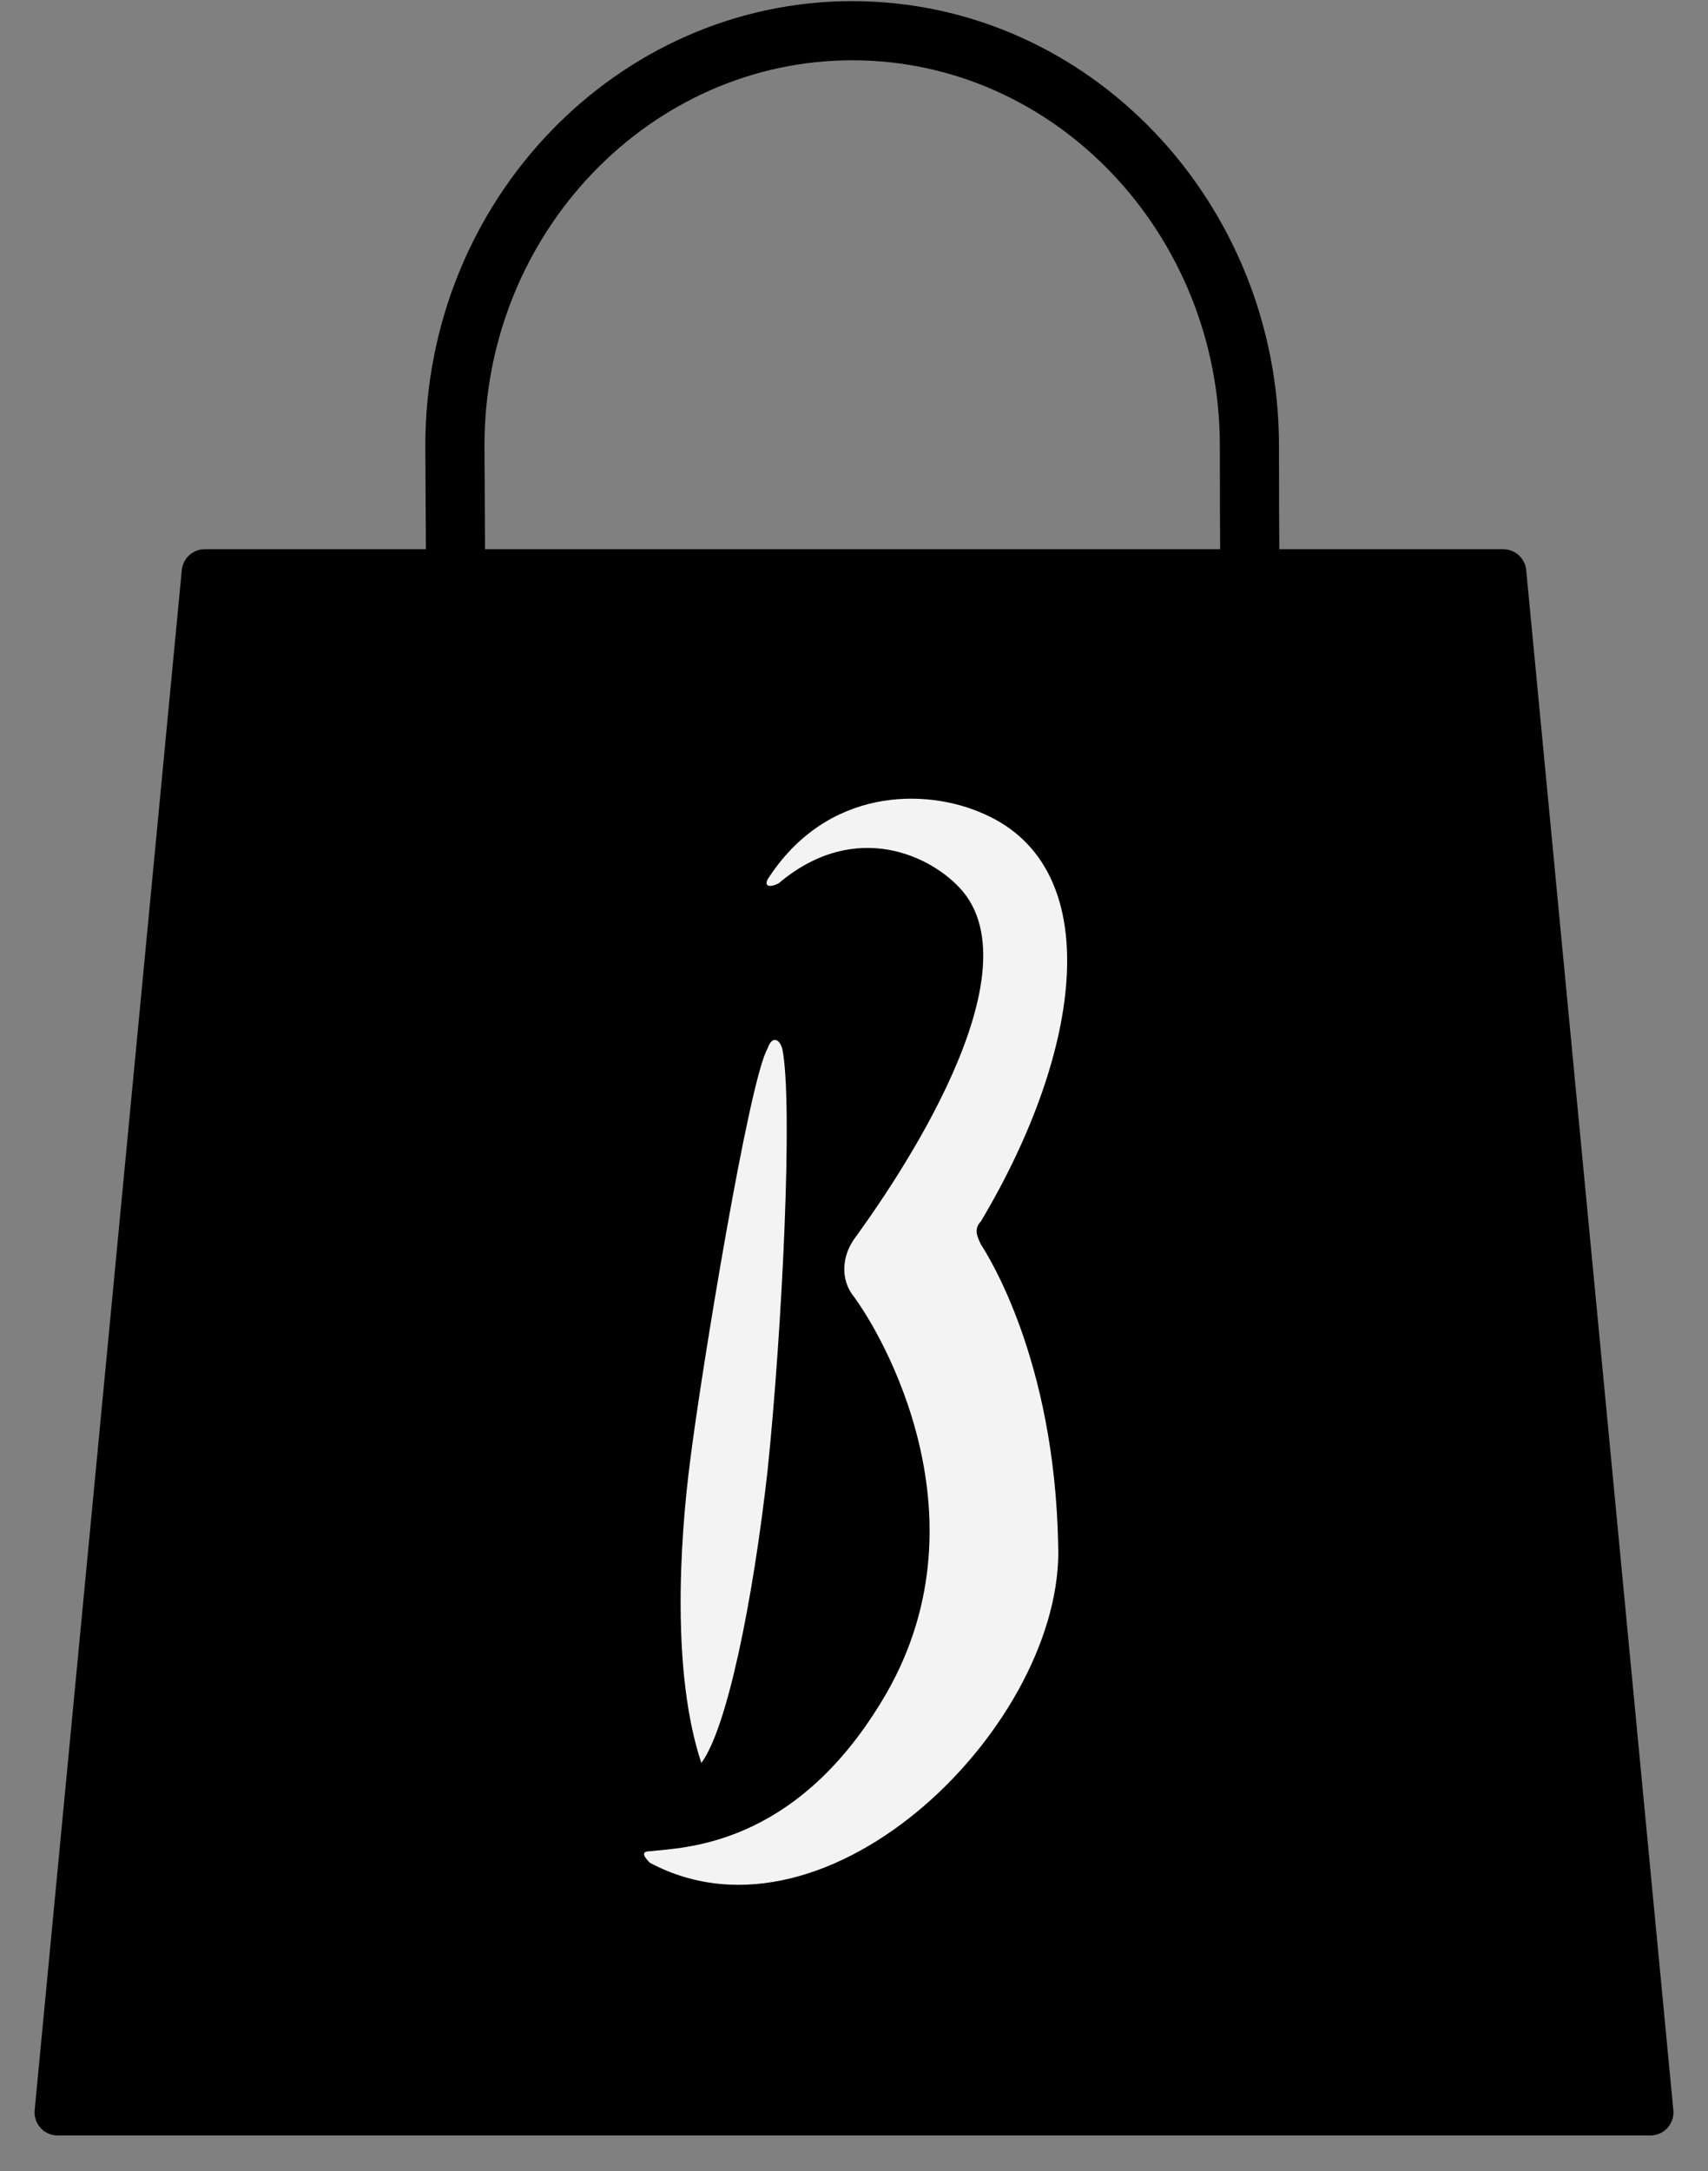
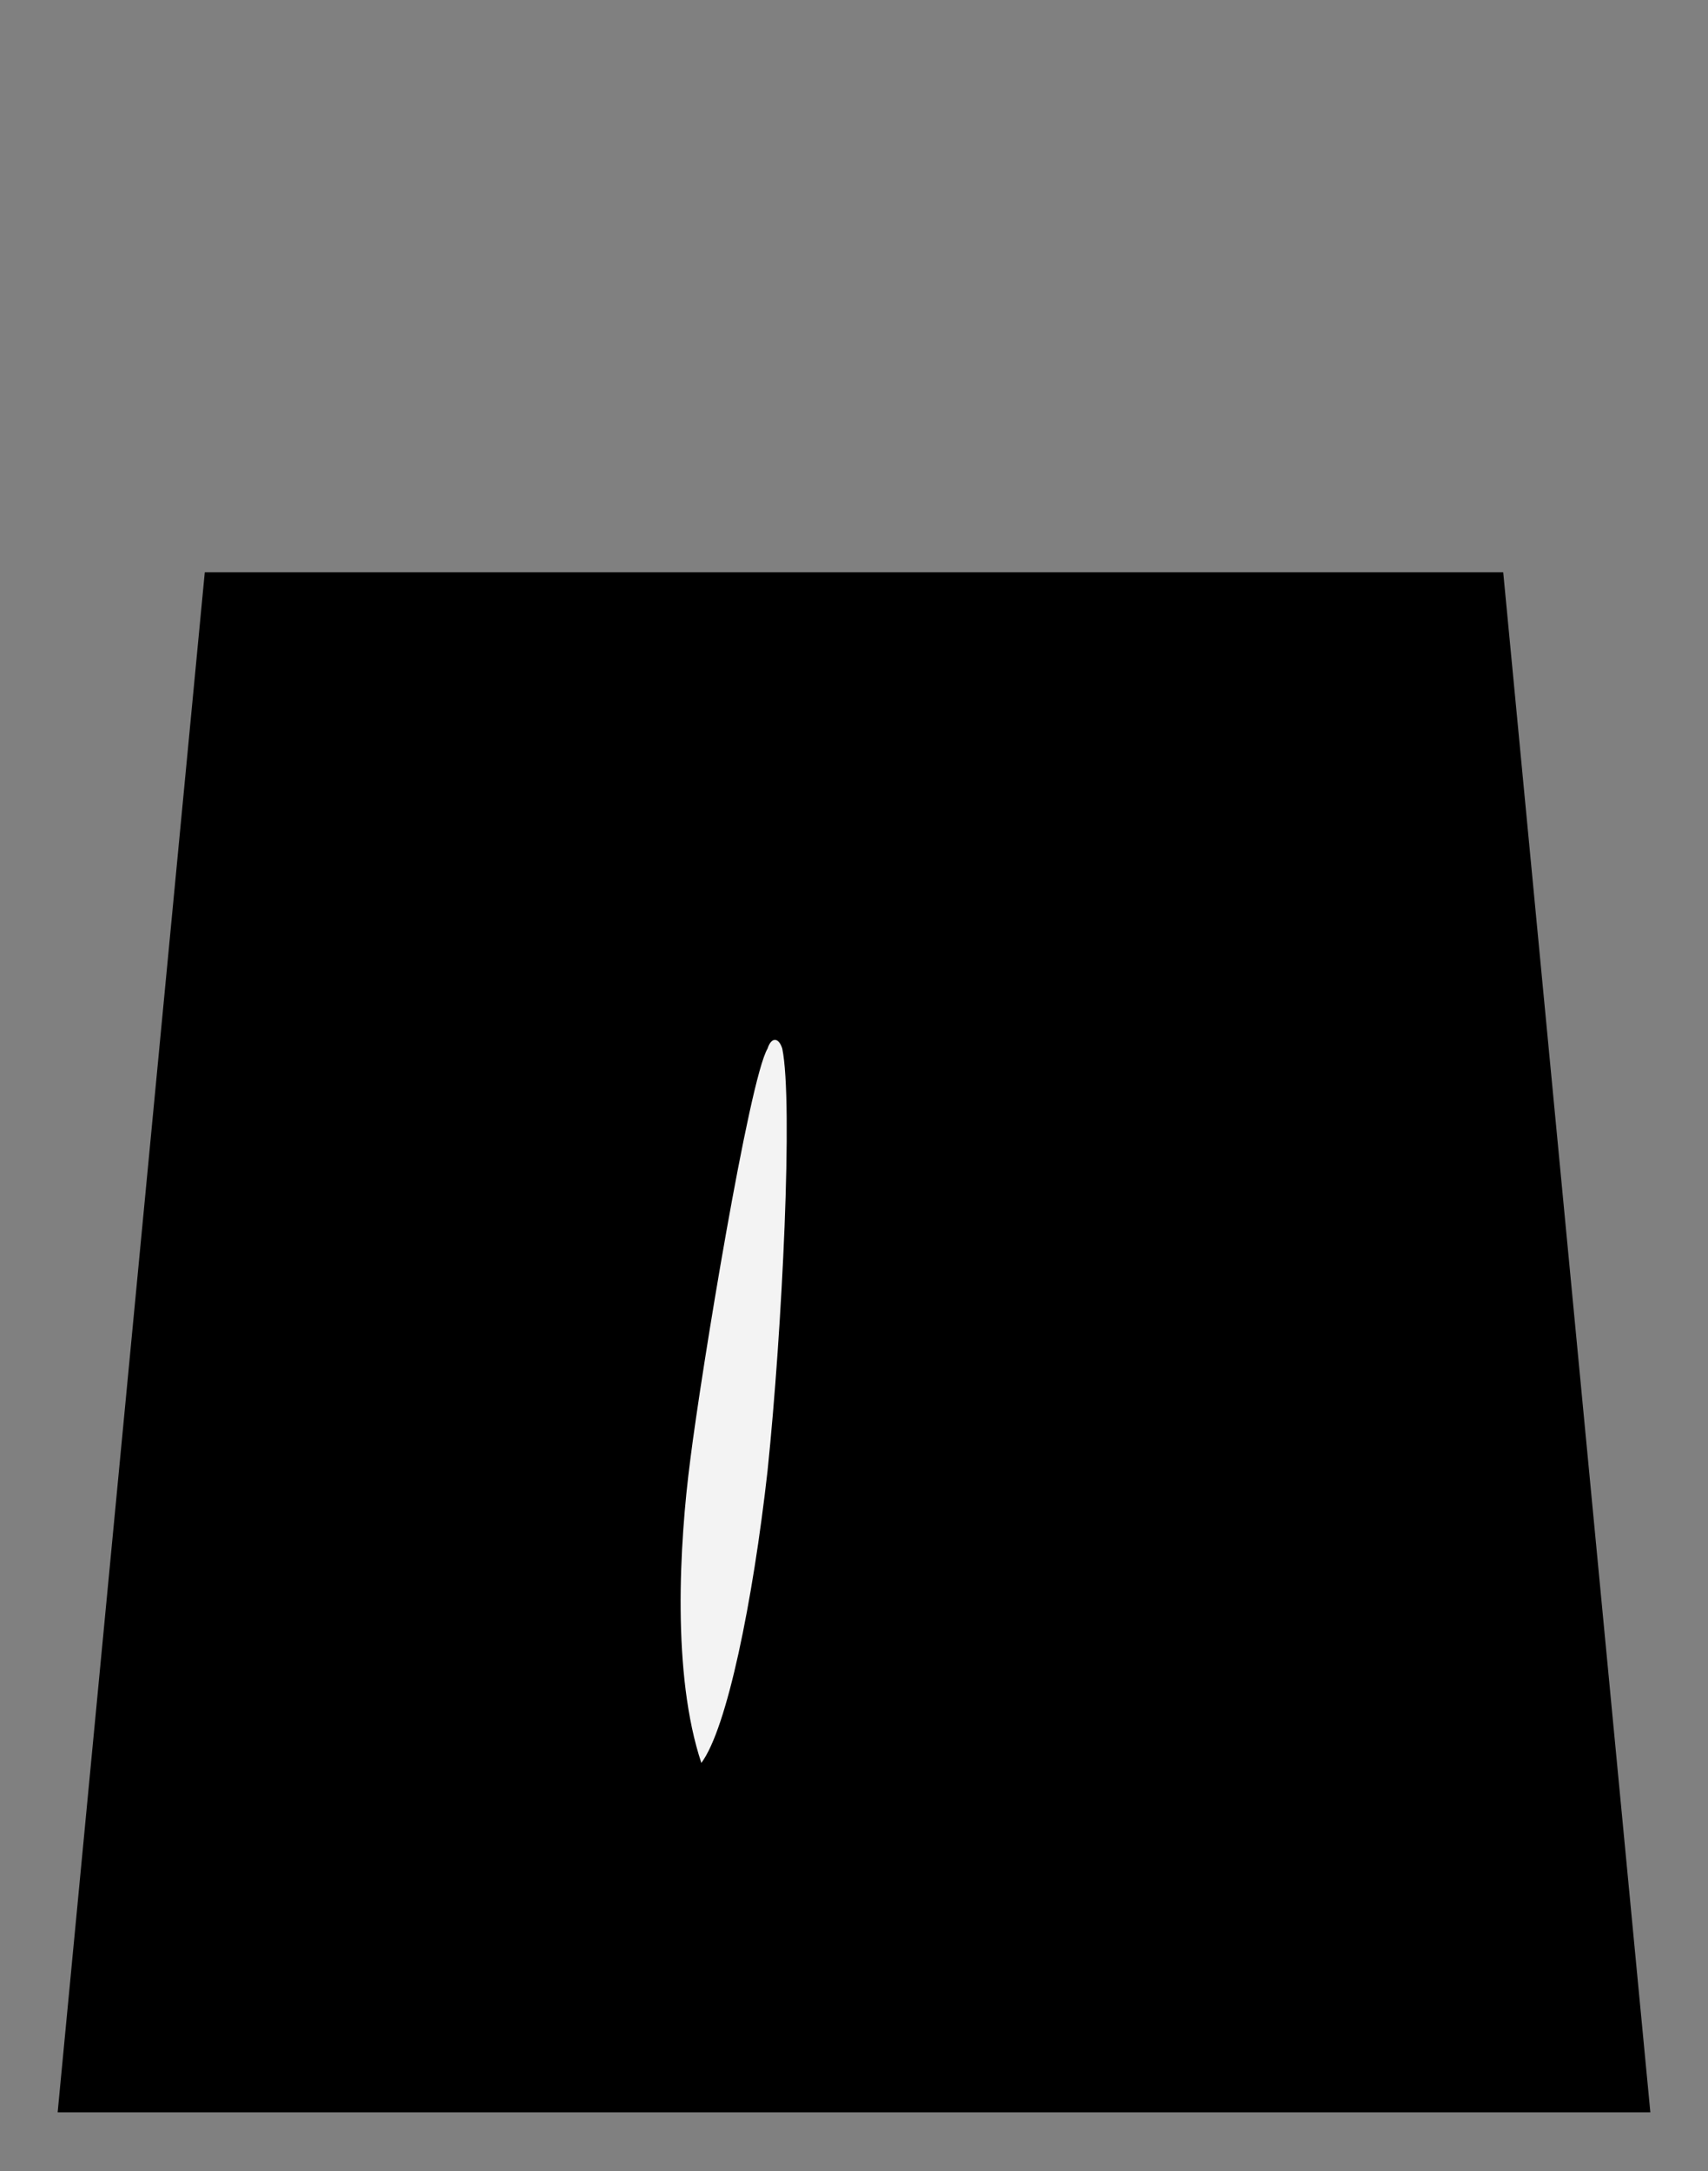
<svg xmlns="http://www.w3.org/2000/svg" width="48" height="61" fill="none" viewBox="0 0 48 61">
  <rect x="0" y="0" width="48" height="61" fill="#808080" stroke="none" />
  <path fill="#000" d="M5.755 16.08 1.62 59.351h44.76L42.245 16.08H5.755Z" />
-   <path stroke="#000" stroke-linecap="round" stroke-linejoin="round" stroke-miterlimit="10" stroke-width="1.298" d="M5.755 16.08 1.62 59.351h44.76L42.245 16.08H5.755Z" />
-   <path stroke="#000" stroke-linecap="round" stroke-width="1.662" d="M24.052 34.316c12.508.216 11.06-1.402 11.06-21.798 0-6.367-4.961-11.655-11.164-11.655-6.099 0-11.164 5.18-11.164 11.655.104 17.05-.31 22.014 11.268 21.798Z" />
-   <path fill="#F3F3F3" d="M27.566 34.964c-.103-.216-.206-.431 0-.647 2.895-4.856 3.515-9.928.104-11.44-1.654-.755-4.445-.755-6.1 1.835-.103.216.104.216.31.108 2.172-1.834 4.343-.755 5.17.216 2.17 2.59-2.378 8.849-2.998 9.712-.414.54-.414 1.187-.104 1.619.827 1.08 3.928 6.367.827 11.439-2.48 4.1-5.582 4.1-6.512 4.209-.31 0-.103.215 0 .323 5.065 2.698 11.68-3.993 11.474-8.957-.103-5.18-1.964-8.093-2.17-8.417Z" />
  <path fill="#F3F3F3" d="M19.4 41.007c-.31 2.374-.517 6.044.31 8.526.724-.972 1.447-4.533 1.86-8.202.414-3.993.724-10.36.414-11.87-.103-.324-.31-.324-.413 0-.517.863-1.86 9.064-2.171 11.546Z" />
</svg>